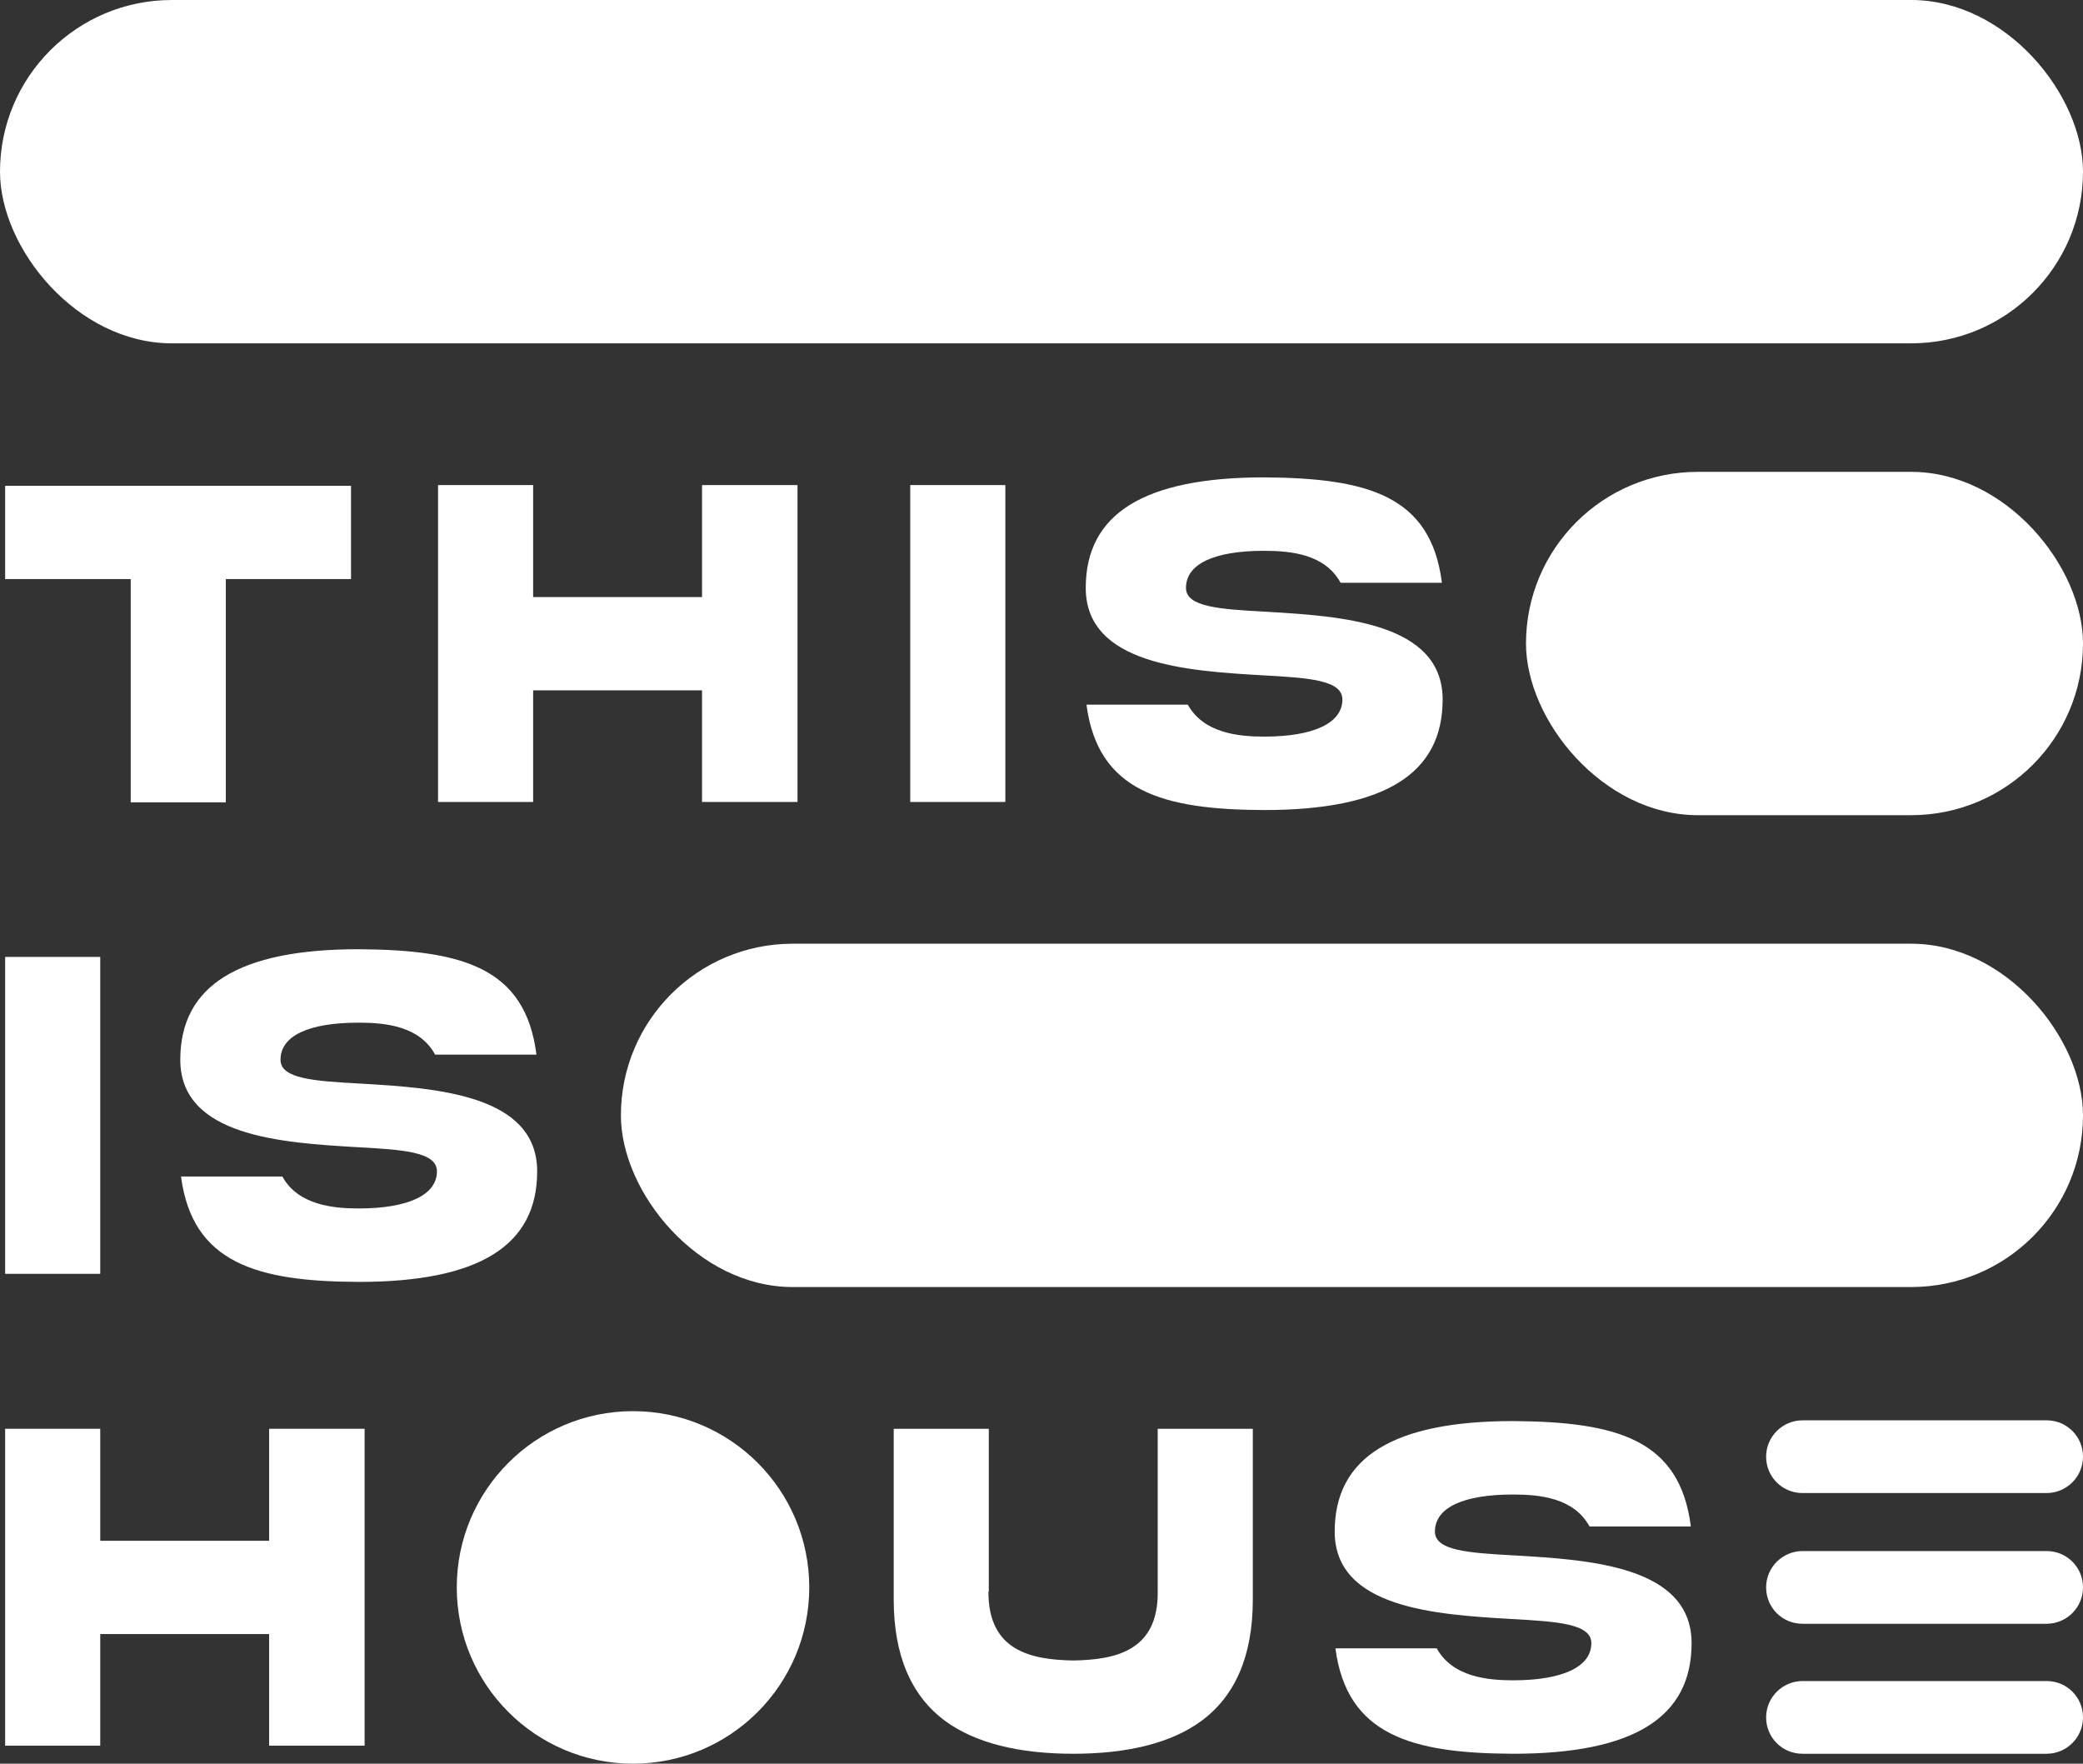
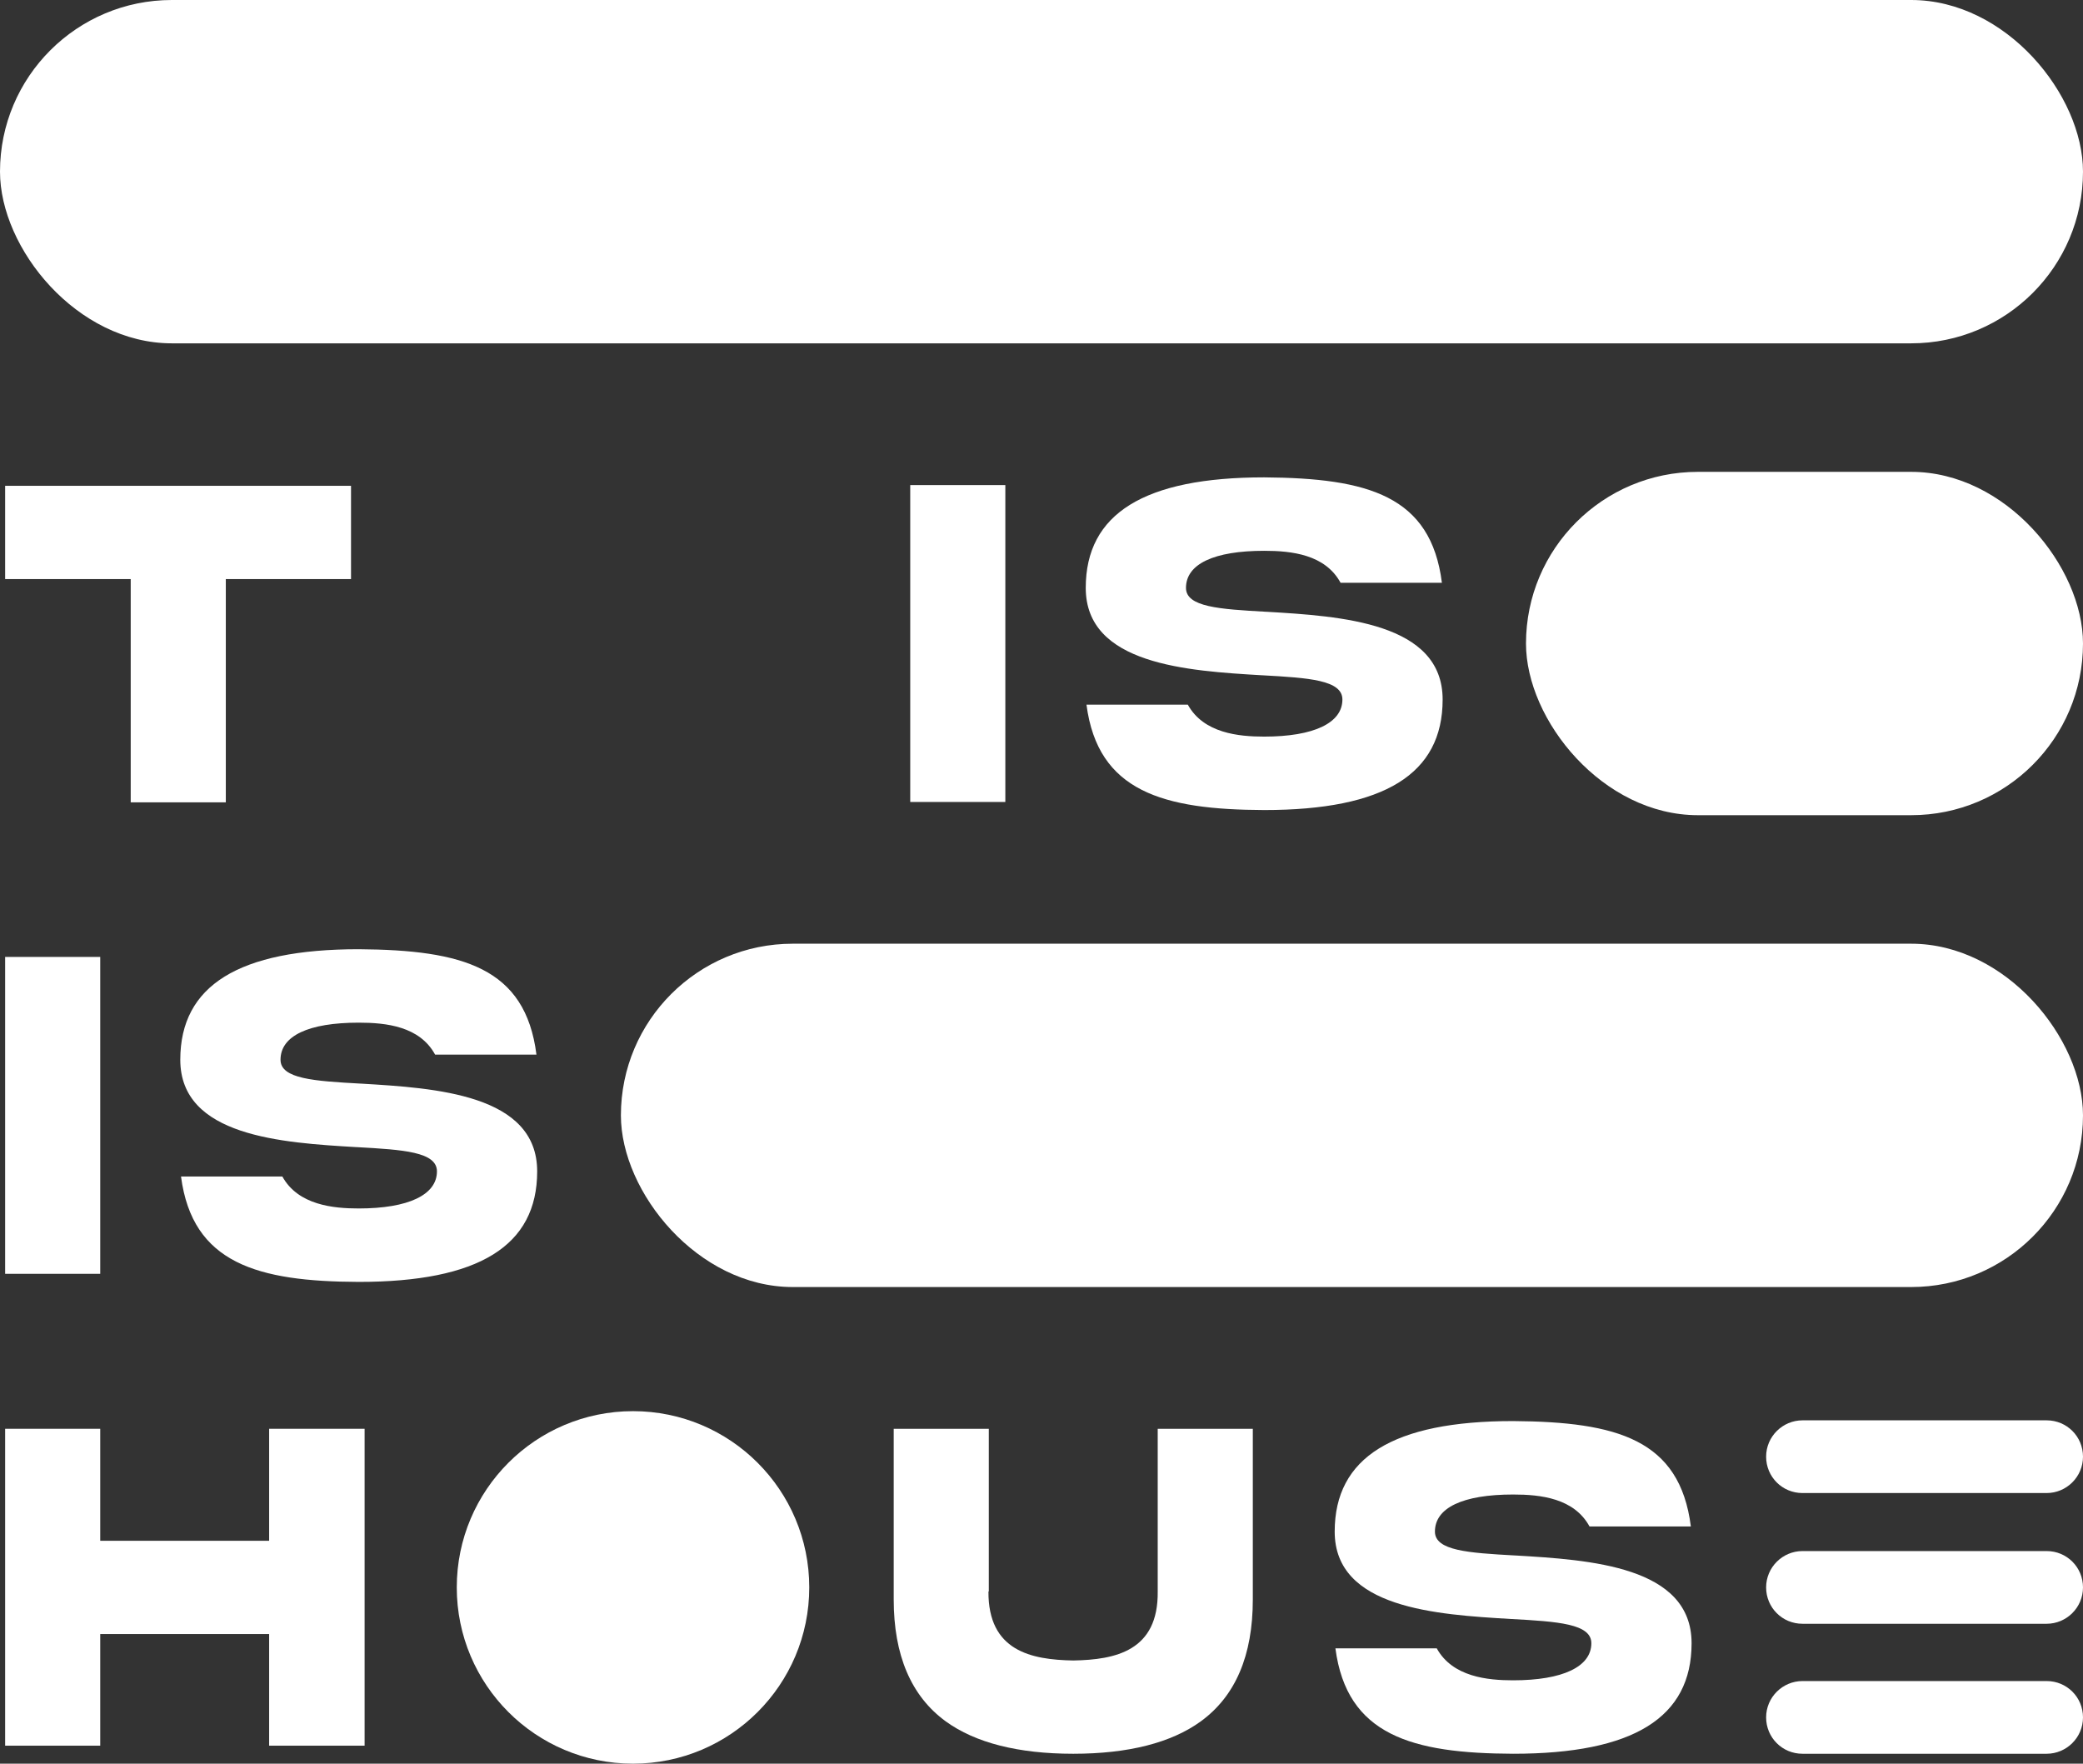
<svg xmlns="http://www.w3.org/2000/svg" id="Layer_2" data-name="Layer 2" viewBox="0 0 56.73 48.03">
  <rect x="0" y="0" width="56.73" height="48.03" fill="#333333" stroke="none" />
  <defs>
    <style>
      .cls-1 {
        fill: #fff;
      }
    </style>
  </defs>
  <g id="Layer_1-2" data-name="Layer 1">
    <g>
      <g>
        <polygon class="cls-1" points="2.73 41.82 2.73 38.91 .14 38.91 .14 47.54 2.73 47.54 2.73 44.64 2.73 44.5 2.87 44.5 7.19 44.5 7.33 44.5 7.33 44.64 7.33 47.54 9.93 47.54 9.93 38.91 7.33 38.91 7.33 41.82 7.33 41.96 7.19 41.96 2.87 41.96 2.73 41.96 2.73 41.82" />
        <path class="cls-1" d="M26.93,43.34v-4.43h-2.59v4.65c0,1.51.47,2.63,1.42,3.32.8.58,1.97.88,3.47.88,1.5,0,2.67-.3,3.47-.88.95-.69,1.42-1.8,1.42-3.32v-4.65h-2.59v4.43c.02,1.62-1.15,1.86-2.3,1.88-1.15-.02-2.32-.26-2.31-1.88Z" />
        <path class="cls-1" d="M43.29,41.57h2.76c-.3-2.37-2.01-2.85-4.84-2.87-3.27,0-4.86.99-4.86,3.01,0,2.09,2.77,2.26,4.8,2.38h.01c1.27.07,2.18.13,2.18.66,0,.64-.78,1.01-2.13,1.01-.69,0-1.65-.09-2.08-.87h-2.76c.31,2.37,2.09,2.86,4.84,2.87,3.27,0,4.86-.98,4.86-3.01,0-2.1-2.77-2.27-4.8-2.39h-.01c-1.27-.07-2.18-.13-2.18-.65,0-.65.76-1.01,2.13-1.01.75,0,1.66.1,2.08.87Z" />
        <path class="cls-1" d="M55.74,45.78h-6.65c-.54,0-.99.44-.99.99s.44.99.99.99h6.65c.54,0,.99-.44.99-.99s-.44-.99-.99-.99Z" />
        <path class="cls-1" d="M55.74,42.24h-6.65c-.54,0-.99.44-.99.99s.44.99.99.99h6.65c.54,0,.99-.44.99-.99s-.44-.99-.99-.99Z" />
        <path class="cls-1" d="M49.09,40.66h6.65c.54,0,.99-.44.99-.99s-.44-.99-.99-.99h-6.65c-.54,0-.99.44-.99.99s.44.99.99.99Z" />
      </g>
      <g>
        <rect class="cls-1" x=".14" y="26.06" width="2.59" height="8.63" />
        <path class="cls-1" d="M11.85,28.72h2.76c-.3-2.37-2.01-2.85-4.84-2.87-3.27,0-4.86.99-4.86,3.01,0,2.09,2.77,2.26,4.8,2.38h.01c1.27.07,2.18.13,2.18.66,0,.64-.78,1.01-2.13,1.01-.69,0-1.65-.09-2.08-.87h-2.76c.31,2.37,2.09,2.86,4.84,2.87,3.27,0,4.86-.98,4.86-3.01,0-2.1-2.77-2.27-4.8-2.39h-.01c-1.27-.07-2.18-.13-2.18-.65,0-.65.76-1.01,2.13-1.01.75,0,1.66.1,2.08.87Z" />
      </g>
      <g>
        <polygon class="cls-1" points="3.56 15.91 3.56 21.85 6.15 21.85 6.15 15.91 6.15 15.77 6.29 15.77 9.56 15.77 9.56 13.23 .14 13.23 .14 15.77 3.42 15.77 3.56 15.77 3.56 15.91" />
-         <polygon class="cls-1" points="14.52 16.11 14.52 13.21 11.93 13.21 11.93 21.84 14.52 21.84 14.52 18.94 14.52 18.8 14.66 18.8 18.98 18.8 19.12 18.8 19.12 18.94 19.12 21.84 21.72 21.84 21.72 13.21 19.12 13.21 19.12 16.11 19.12 16.26 18.98 16.26 14.66 16.26 14.52 16.26 14.52 16.11" />
        <rect class="cls-1" x="24.79" y="13.21" width="2.59" height="8.63" />
        <path class="cls-1" d="M34.49,16.66h-.01c-1.27-.07-2.18-.13-2.18-.65,0-.65.76-1.01,2.13-1.01.75,0,1.66.1,2.08.87h2.76c-.3-2.37-2.01-2.85-4.84-2.87-3.27,0-4.86.99-4.86,3.01,0,2.09,2.77,2.26,4.8,2.38h.01c1.27.07,2.18.13,2.18.66,0,.64-.78,1.01-2.13,1.01-.69,0-1.65-.09-2.08-.87h-2.76c.31,2.37,2.09,2.86,4.84,2.87,3.27,0,4.86-.98,4.86-3.01,0-2.1-2.77-2.27-4.8-2.39Z" />
      </g>
      <circle class="cls-1" cx="17.24" cy="43.23" r="4.8" />
      <rect class="cls-1" x="16.91" y="25.7" width="39.82" height="9.35" rx="4.68" ry="4.68" />
      <rect class="cls-1" x="41.56" y="12.85" width="15.17" height="9.35" rx="4.68" ry="4.68" />
      <rect class="cls-1" x="0" y="0" width="56.73" height="9.35" rx="4.68" ry="4.68" />
    </g>
  </g>
</svg>